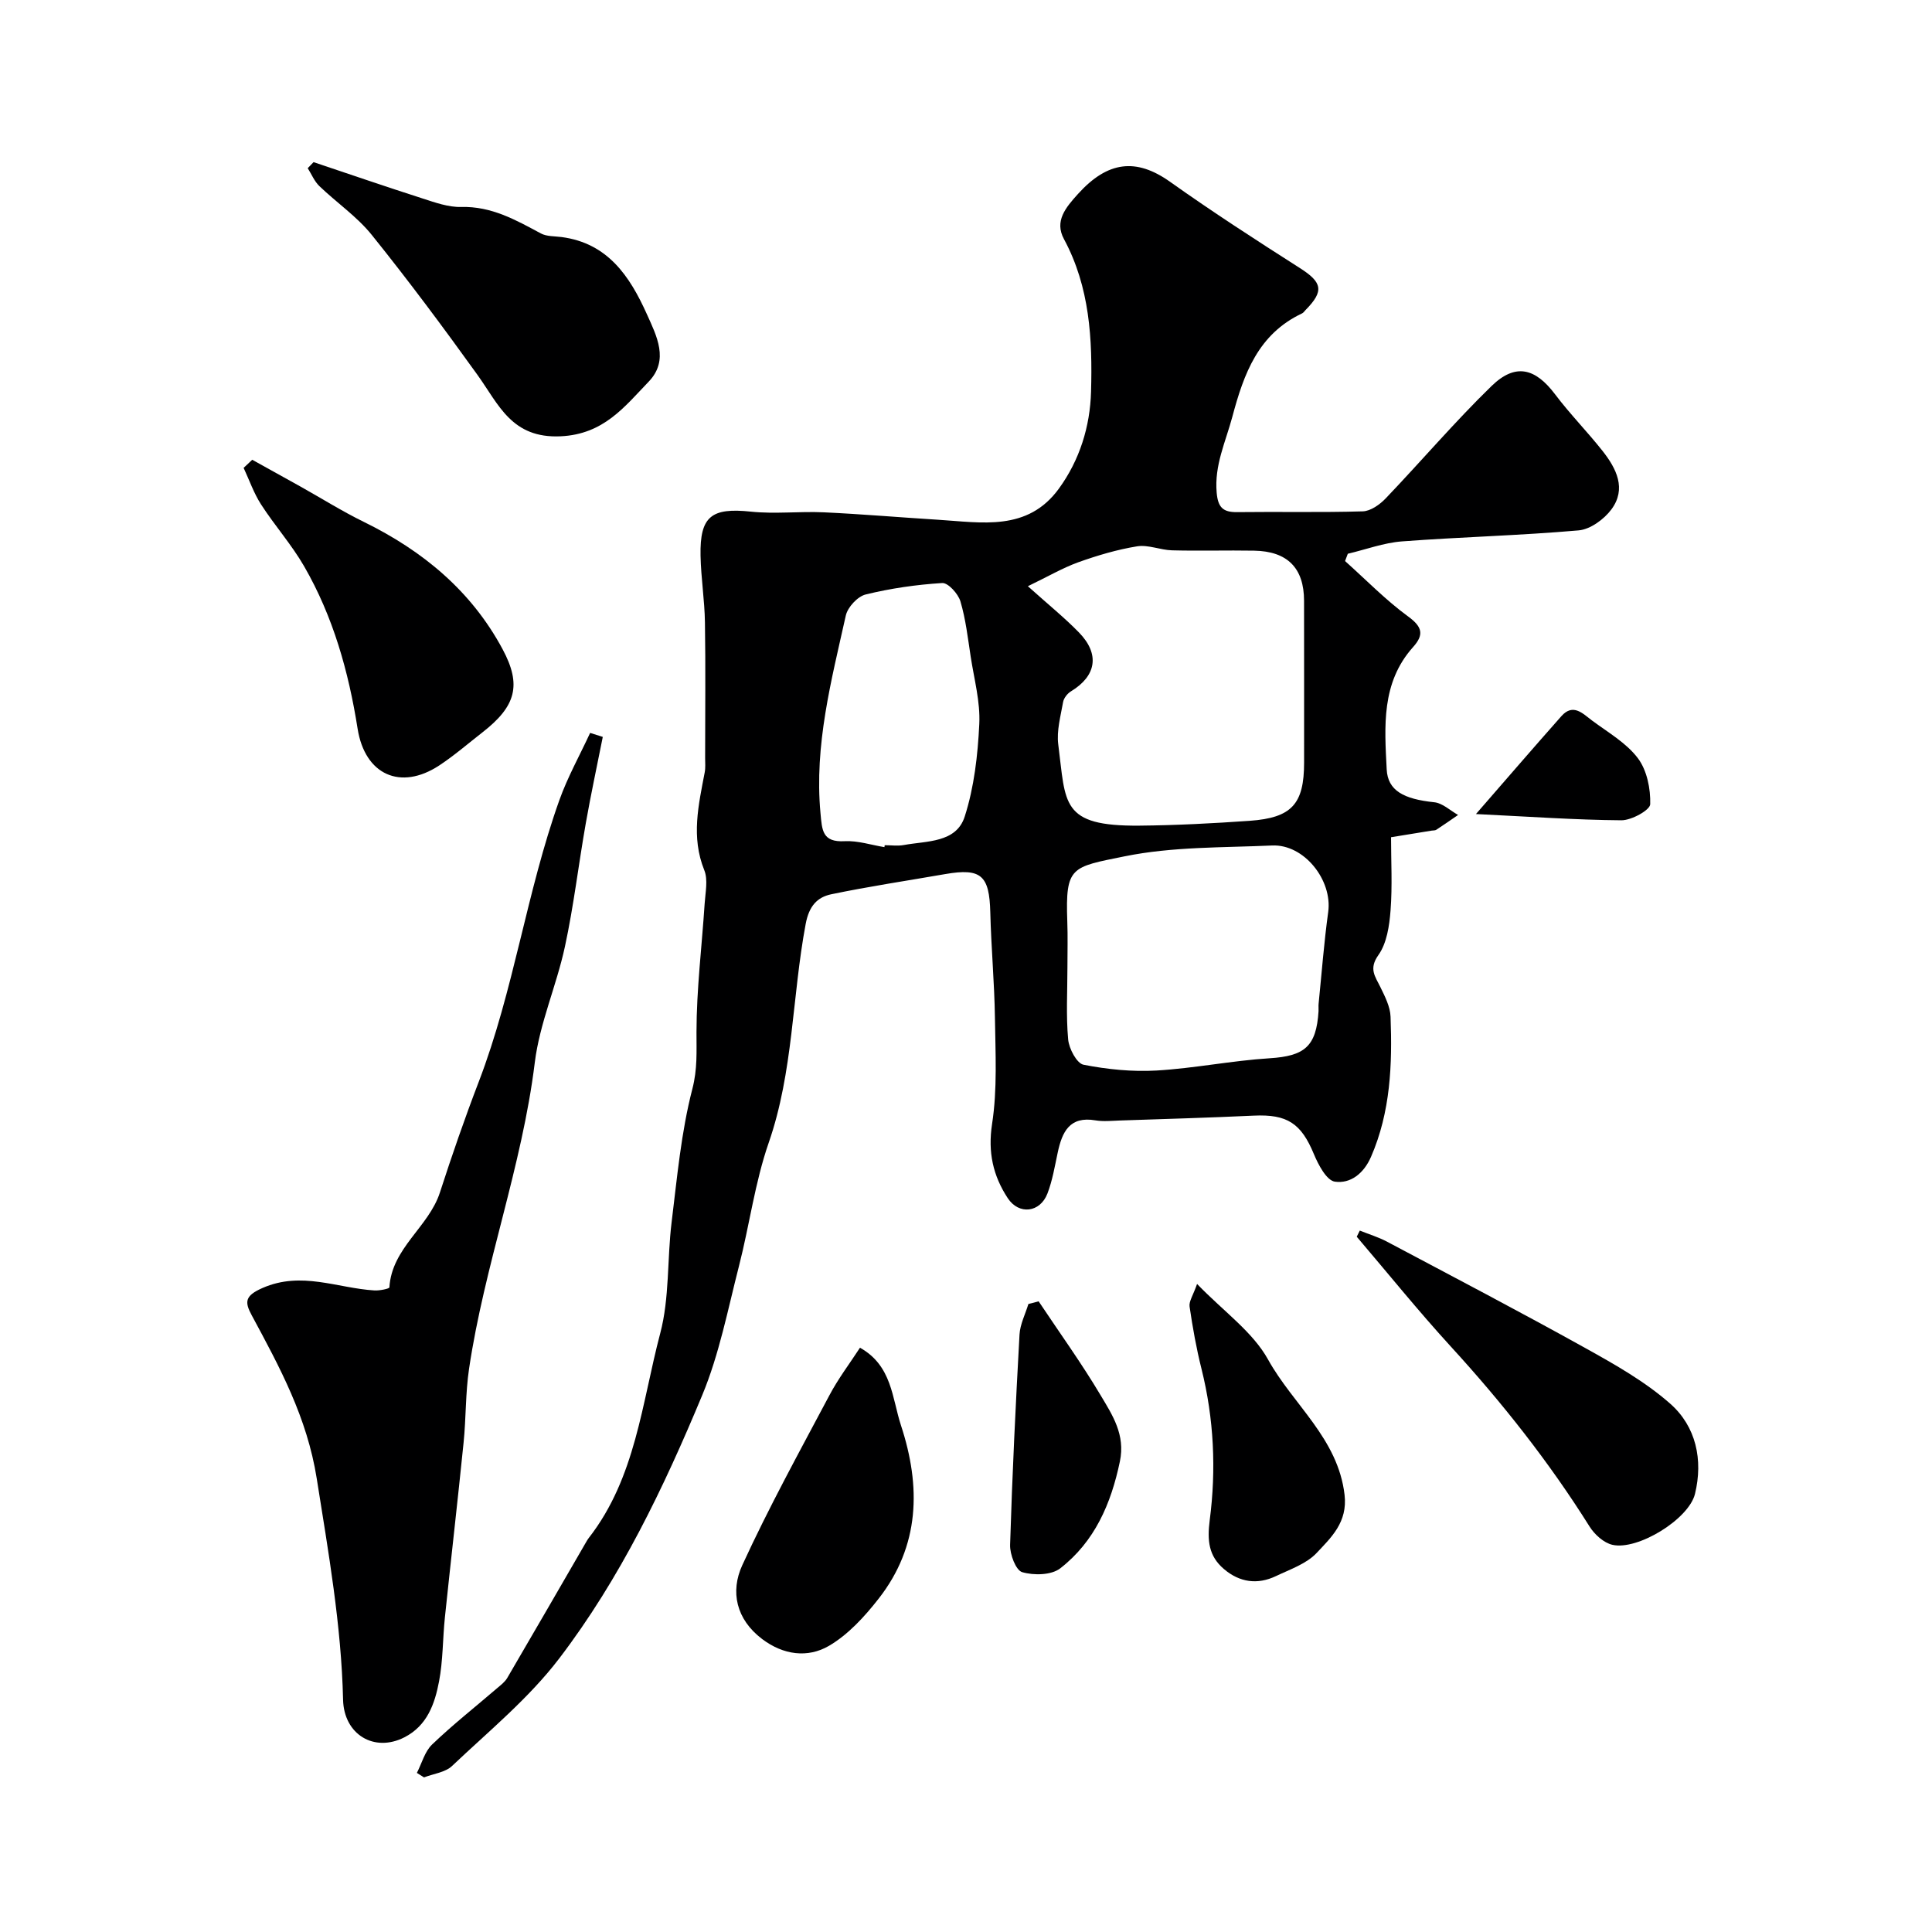
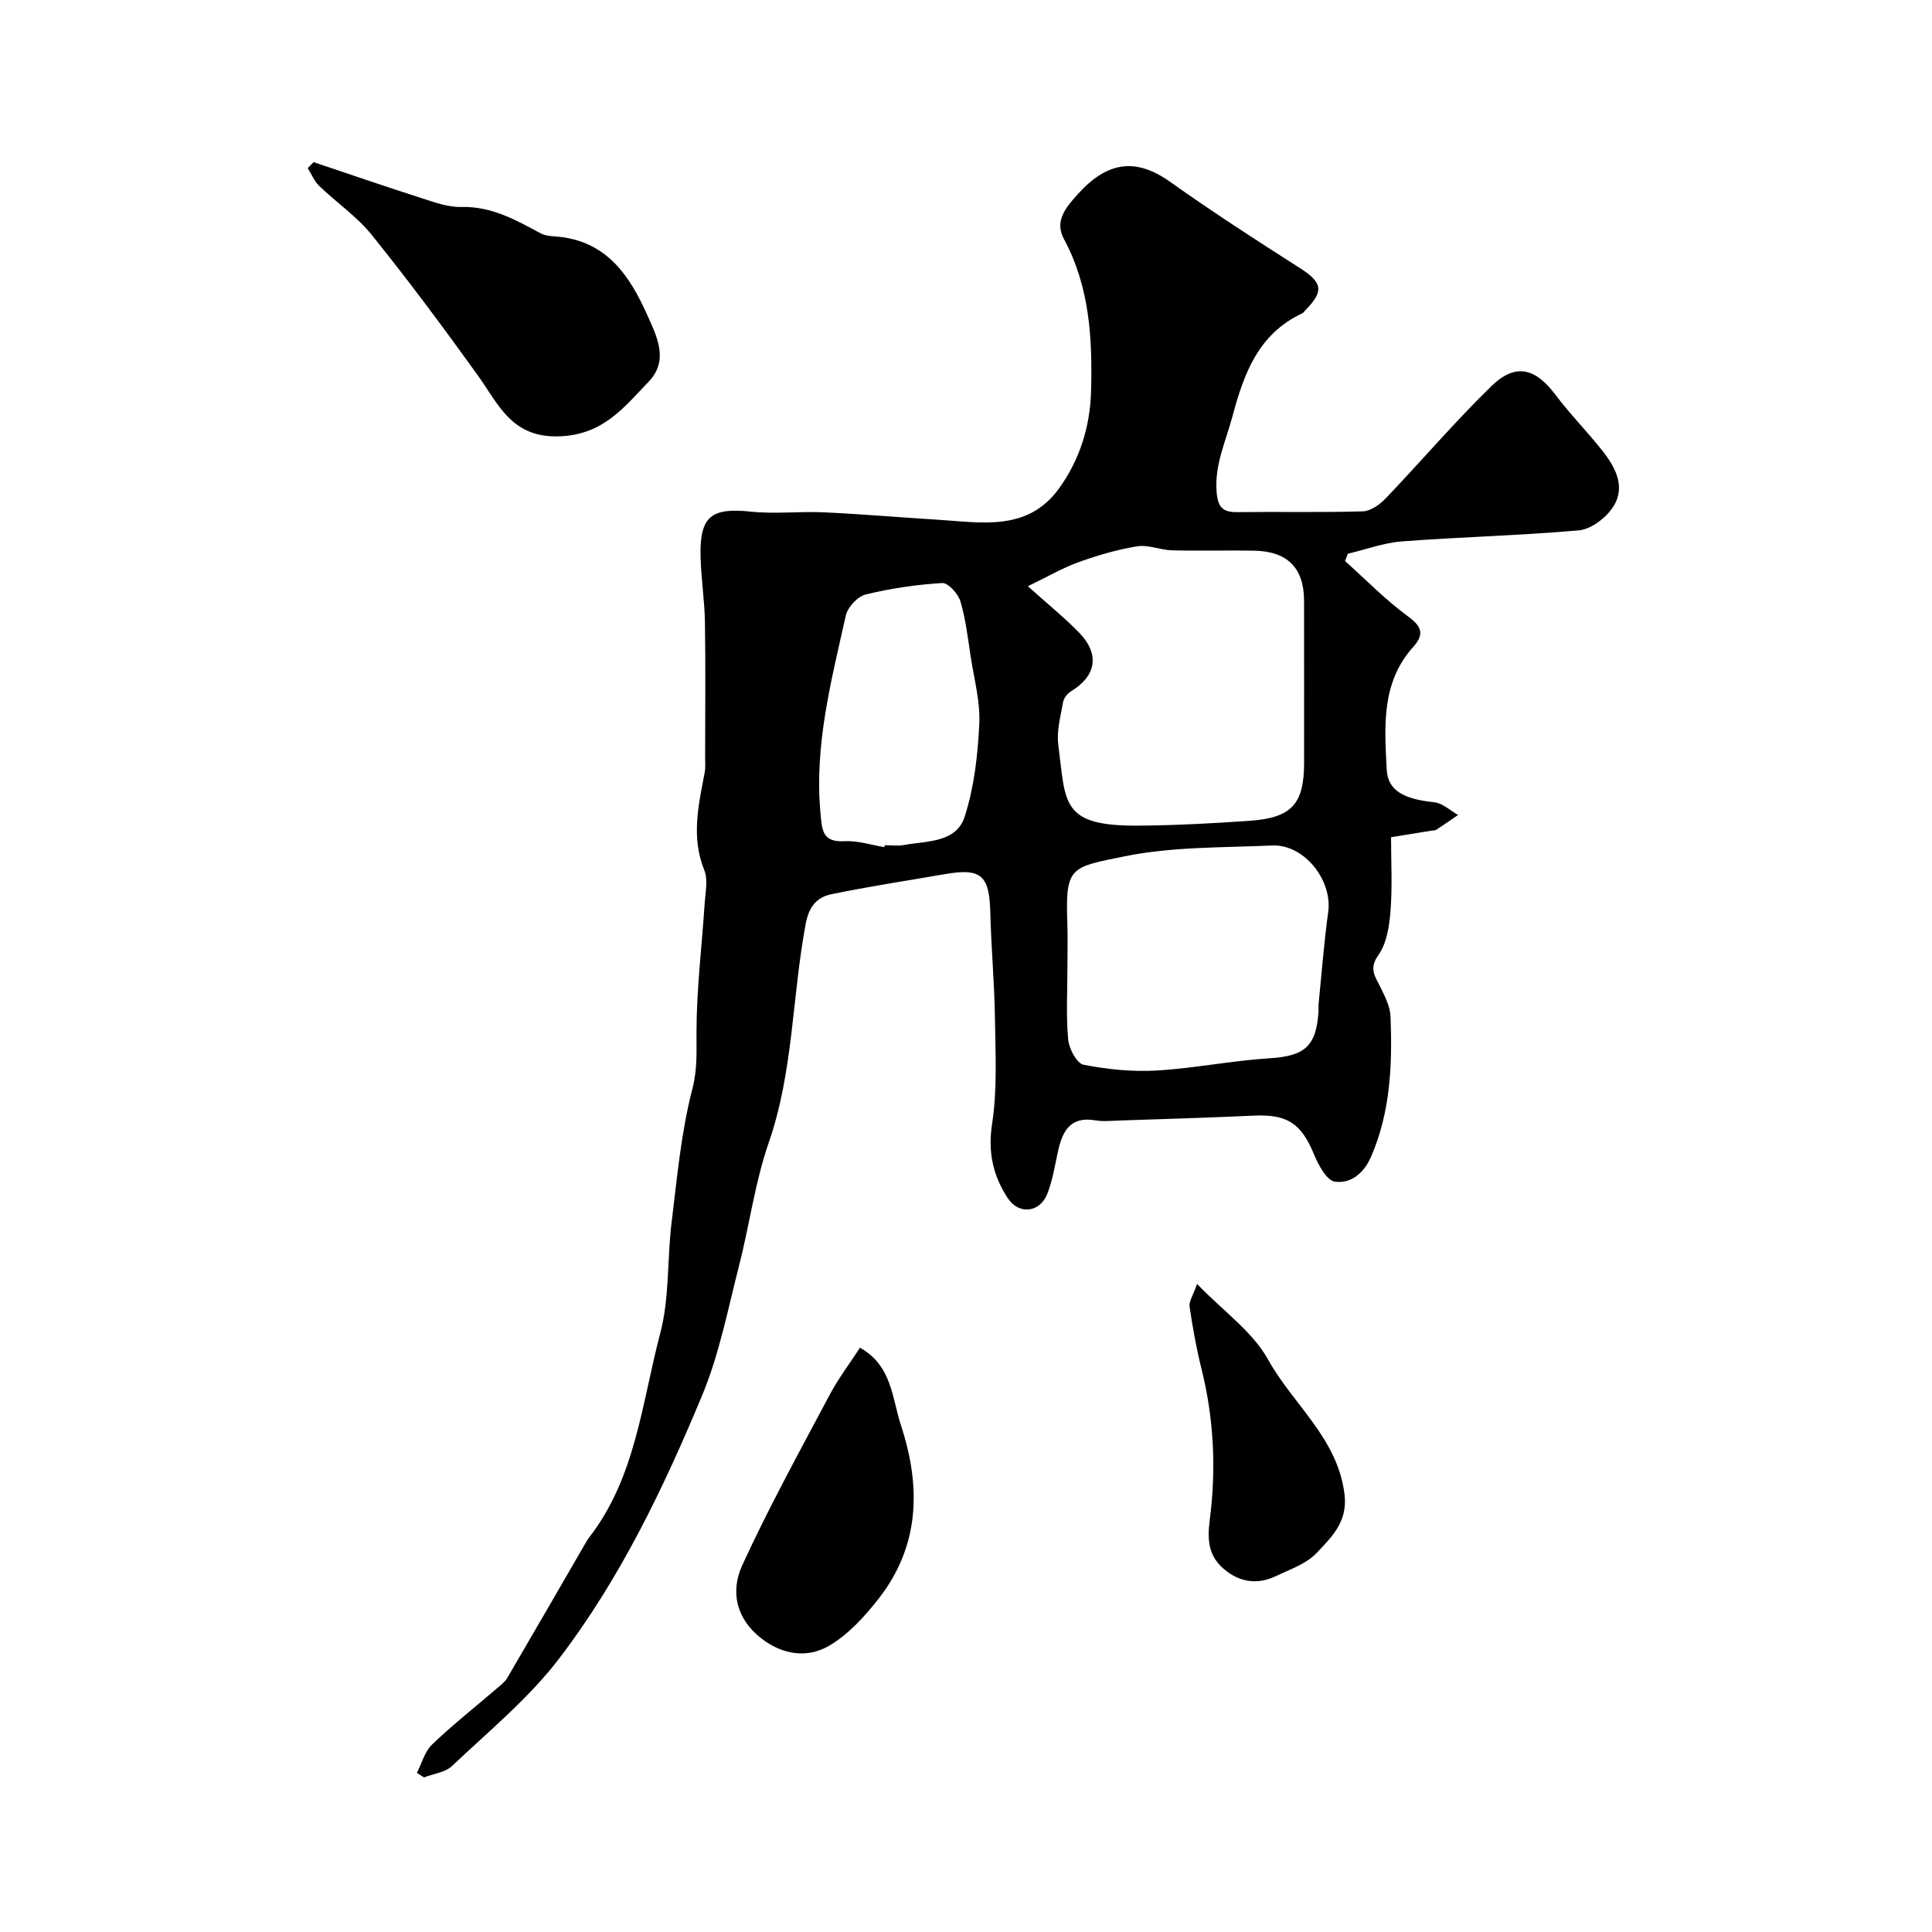
<svg xmlns="http://www.w3.org/2000/svg" enable-background="new 0 0 400 400" viewBox="0 0 400 400">
  <g fill="#000001">
    <path d="m86.31 367.06c1.03-2 1.63-4.43 3.17-5.9 4.27-4.09 8.93-7.76 13.42-11.62.76-.65 1.62-1.29 2.11-2.12 5.42-9.25 10.77-18.54 16.15-27.82.25-.43.49-.87.79-1.25 9.66-12.42 10.93-27.87 14.74-42.29 1.95-7.36 1.42-15.35 2.36-23.01 1.14-9.24 1.97-18.62 4.29-27.58 1.08-4.15.85-7.75.86-11.77.01-8.87 1.11-17.74 1.69-26.61.15-2.32.73-4.94-.08-6.94-2.76-6.85-1.19-13.49.09-20.22.19-.97.09-1.99.09-2.99 0-9.36.11-18.73-.04-28.09-.07-4.61-.82-9.2-.91-13.81-.16-8.19 2.29-9.97 10.44-9.11 4.98.52 10.07-.09 15.09.14 7.9.37 15.78 1.05 23.68 1.54 9.01.56 18.48 2.47 24.97-6.43 4.32-5.93 6.47-12.88 6.67-20.09.3-10.84-.24-21.63-5.61-31.59-2.01-3.73.34-6.51 2.92-9.36 6.14-6.79 12.04-7.48 19.05-2.5 8.77 6.23 17.81 12.08 26.88 17.86 4.64 2.96 5.06 4.75 1.16 8.7-.23.24-.43.56-.72.69-9.07 4.28-12.05 12.48-14.43 21.41-1.39 5.2-3.75 10.04-3.24 15.71.27 3.04 1.3 4.06 4.25 4.02 8.66-.11 17.34.1 25.99-.16 1.63-.05 3.53-1.4 4.75-2.68 7.36-7.7 14.29-15.85 21.92-23.27 4.95-4.81 9.06-3.72 13.17 1.74 3.06 4.06 6.66 7.71 9.81 11.7 2.86 3.63 5.01 7.83 1.83 12.11-1.52 2.05-4.37 4.13-6.78 4.34-12.17 1.07-24.4 1.36-36.58 2.28-3.78.29-7.48 1.68-11.21 2.56-.19.5-.38 1.01-.57 1.51 4.33 3.87 8.41 8.08 13.08 11.49 2.98 2.17 3.26 3.8 1.01 6.31-6.63 7.4-5.92 16.45-5.47 25.33.22 4.38 3.48 6.15 9.86 6.81 1.71.18 3.29 1.71 4.92 2.63-1.5 1.03-2.98 2.07-4.5 3.06-.25.17-.64.13-.97.18-2.59.42-5.17.85-8.41 1.37 0 4.92.29 10.06-.1 15.14-.24 3.17-.77 6.8-2.52 9.26-2.03 2.86-.67 4.4.4 6.6.95 1.95 2.05 4.08 2.12 6.17.37 9.88.01 19.68-4.05 29.01-1.51 3.46-4.26 5.59-7.48 5.13-1.72-.25-3.43-3.5-4.35-5.72-2.63-6.35-5.51-8.27-12.43-7.95-9.26.43-18.53.7-27.79 1.01-1.66.06-3.37.24-4.99-.03-5.37-.92-6.91 2.4-7.82 6.66-.61 2.85-1.09 5.78-2.13 8.49-1.53 3.97-5.91 4.47-8.22.95-3.04-4.64-4.14-9.49-3.24-15.37 1.11-7.2.69-14.66.59-22-.11-7.27-.78-14.53-.96-21.8-.19-7.65-1.89-9.21-9.33-7.92-7.87 1.37-15.78 2.55-23.6 4.18-2.93.61-4.6 2.46-5.29 6.13-2.83 15.05-2.54 30.58-7.66 45.32-2.86 8.24-3.98 17.06-6.16 25.55-2.3 8.96-4.07 18.2-7.59 26.68-7.97 19.17-16.99 37.99-29.63 54.55-6.3 8.26-14.57 15.03-22.17 22.24-1.41 1.34-3.85 1.61-5.81 2.37-.49-.3-.98-.62-1.48-.93zm126.5-245.69c4.31 3.87 7.65 6.56 10.61 9.61 4.33 4.47 3.56 8.97-1.68 12.15-.75.45-1.5 1.41-1.64 2.24-.51 2.9-1.36 5.92-1 8.75 1.59 12.27.43 16.97 16.83 16.82 7.6-.07 15.21-.47 22.79-1 8.75-.62 11.28-3.48 11.28-12.08 0-11.16.01-22.33-.01-33.49-.01-6.76-3.43-10.24-10.33-10.36-5.66-.1-11.33.08-16.99-.07-2.43-.06-4.93-1.2-7.24-.83-4.14.67-8.24 1.89-12.21 3.31-3.27 1.19-6.33 2.99-10.41 4.95zm8.19 78.85c0 5-.3 10.02.15 14.98.17 1.9 1.78 4.96 3.18 5.24 4.94.97 10.11 1.49 15.13 1.2 7.83-.46 15.59-2.05 23.42-2.54 7.2-.46 9.65-2.4 10.11-9.75.03-.5-.04-1 .01-1.5.64-6.35 1.12-12.71 1.99-19.03.91-6.6-4.99-14.06-11.6-13.77-10.2.46-20.61.22-30.53 2.24-11.06 2.25-12.29 2.05-11.89 13.43.12 3.17.03 6.34.03 9.5zm-37.89-24.83c.02-.13.04-.26.06-.4 1.33 0 2.7.2 3.98-.04 4.74-.87 10.82-.42 12.58-5.88 1.96-6.09 2.71-12.72 3.02-19.16.23-4.61-1.07-9.31-1.78-13.96-.59-3.85-1.03-7.76-2.13-11.46-.47-1.56-2.54-3.85-3.76-3.78-5.32.33-10.67 1.1-15.85 2.37-1.68.41-3.74 2.64-4.12 4.38-2.99 13.44-6.54 26.81-5.24 40.86.33 3.58.36 6.1 5.03 5.84 2.72-.14 5.48.79 8.21 1.23z" />
-     <path d="m124.8 152.57c-1.18 5.96-2.47 11.91-3.52 17.89-1.5 8.5-2.5 17.1-4.32 25.53-1.74 8.08-5.24 15.88-6.24 24.01-2.65 21.59-10.44 42-13.61 63.41-.75 5.04-.61 10.2-1.13 15.28-1.22 12.07-2.61 24.11-3.87 36.18-.46 4.41-.38 8.91-1.21 13.25-.88 4.63-2.45 9.16-7.17 11.57-6.25 3.2-12.53-.58-12.7-7.78-.36-15.45-3.04-30.54-5.45-45.78-2.01-12.68-7.67-23.06-13.45-33.79-1.49-2.76-1.49-4.05 2.23-5.68 8.06-3.53 15.47.04 23.15.51 1.06.07 3.09-.35 3.11-.63.49-8.17 8.14-12.48 10.46-19.65 2.49-7.69 5.13-15.34 8.03-22.89 7.28-18.97 9.89-39.26 16.7-58.34 1.71-4.79 4.23-9.29 6.37-13.92.86.27 1.74.55 2.62.83z" />
+     <path d="m124.8 152.57z" />
    <path d="m64.92 33.57c7.5 2.51 14.99 5.09 22.53 7.51 2.61.84 5.37 1.84 8.03 1.77 6.27-.17 11.31 2.69 16.5 5.48 1.22.65 2.85.56 4.3.75 9.55 1.26 14.11 8.11 17.64 15.95 2.04 4.53 4.65 9.53.4 13.97-5.02 5.22-9.33 10.91-18.23 11.33-10.17.48-12.82-6.57-17.24-12.72-7.06-9.82-14.29-19.54-21.87-28.96-3.07-3.82-7.29-6.69-10.86-10.12-1.03-.99-1.62-2.46-2.41-3.71.4-.41.8-.83 1.21-1.25z" />
-     <path d="m52.22 95.19c3.33 1.85 6.67 3.69 10 5.55 4.37 2.45 8.63 5.12 13.12 7.32 12.18 5.97 22.22 14.26 28.7 26.32 4.02 7.47 2.77 11.86-4.17 17.26-2.97 2.31-5.82 4.79-8.95 6.85-7.99 5.24-15.37 1.93-16.88-7.62-1.87-11.83-5.07-23.22-11.07-33.62-2.59-4.49-6.1-8.44-8.92-12.81-1.5-2.33-2.43-5.03-3.61-7.57.59-.56 1.19-1.12 1.78-1.68z" />
-     <path d="m281.53 254.78c1.87.75 3.82 1.34 5.59 2.27 13.75 7.3 27.54 14.51 41.14 22.07 6.1 3.39 12.33 6.91 17.52 11.48 5.38 4.73 6.86 11.66 5.15 18.69-1.28 5.25-11.86 11.74-17.09 10.55-1.8-.41-3.71-2.14-4.74-3.79-8.38-13.36-18.09-25.65-28.73-37.27-6.73-7.36-13-15.14-19.47-22.73.21-.42.42-.84.63-1.27z" />
    <path d="m178.05 279.03c6.65 3.72 6.63 10.42 8.49 16.09 4.16 12.66 3.92 24.94-4.63 35.87-2.9 3.71-6.31 7.45-10.31 9.78-4.36 2.53-9.4 1.9-13.8-1.42-5.41-4.09-6.63-9.83-4.12-15.29 5.49-11.97 11.86-23.54 18.04-35.18 1.81-3.43 4.19-6.56 6.33-9.85z" />
    <path d="m247.84 265.83c5.54 5.73 11.52 9.91 14.7 15.65 5.19 9.36 14.49 16.35 15.84 28.02.65 5.65-2.75 8.79-5.78 12.02-2.11 2.25-5.49 3.39-8.42 4.79-3.83 1.83-7.53 1.31-10.77-1.45-3.18-2.7-3.49-5.9-2.95-10.13 1.36-10.47.88-20.99-1.71-31.35-1.06-4.23-1.83-8.55-2.46-12.87-.16-1.07.72-2.3 1.55-4.68z" />
-     <path d="m215.04 269.43c4.31 6.47 8.87 12.79 12.84 19.46 2.44 4.09 5.14 8.15 3.98 13.69-1.83 8.78-5.23 16.6-12.35 22.13-1.83 1.42-5.47 1.49-7.87.79-1.32-.38-2.57-3.69-2.51-5.64.44-14.53 1.15-29.05 1.95-43.56.12-2.13 1.2-4.22 1.84-6.32.7-.19 1.41-.37 2.12-.55z" />
-     <path d="m305.58 168.54c6.43-7.38 12.01-13.87 17.7-20.28 2.43-2.74 4.46-.48 6.34.92 3.29 2.45 7.07 4.61 9.47 7.78 1.89 2.49 2.66 6.34 2.57 9.54-.03 1.22-3.87 3.34-5.96 3.33-9.48-.07-18.95-.75-30.12-1.29z" />
  </g>
</svg>